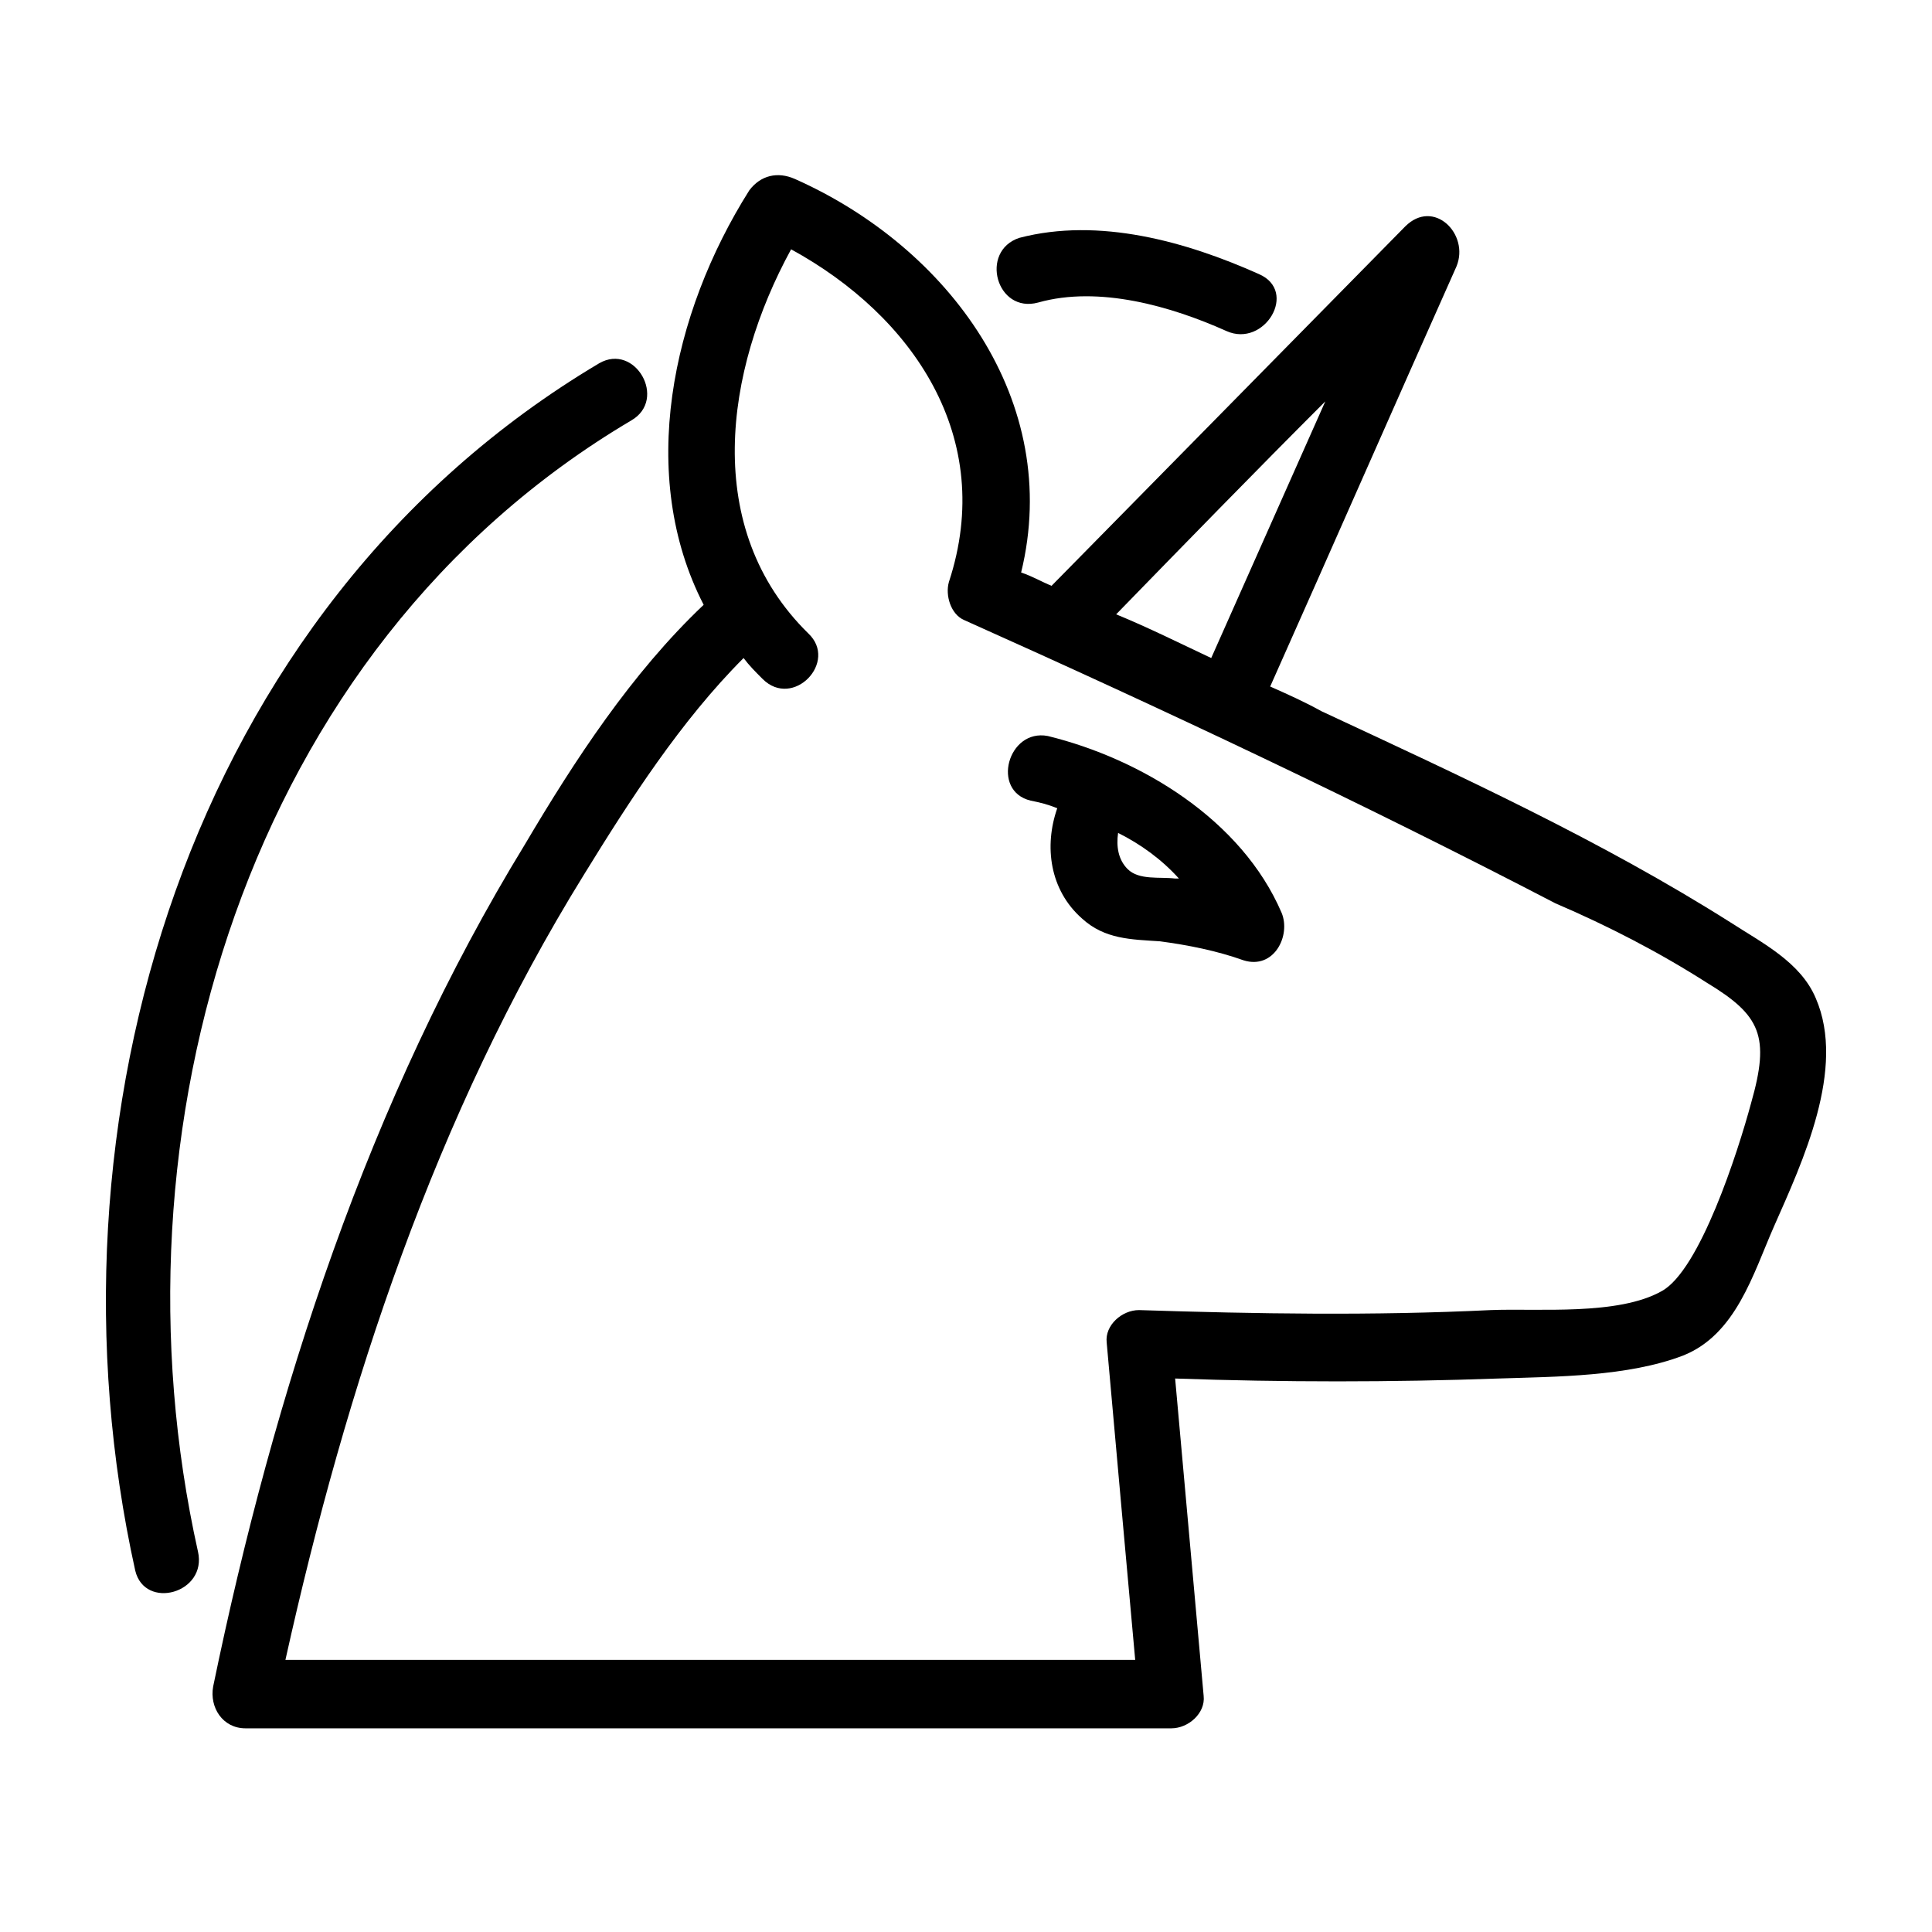
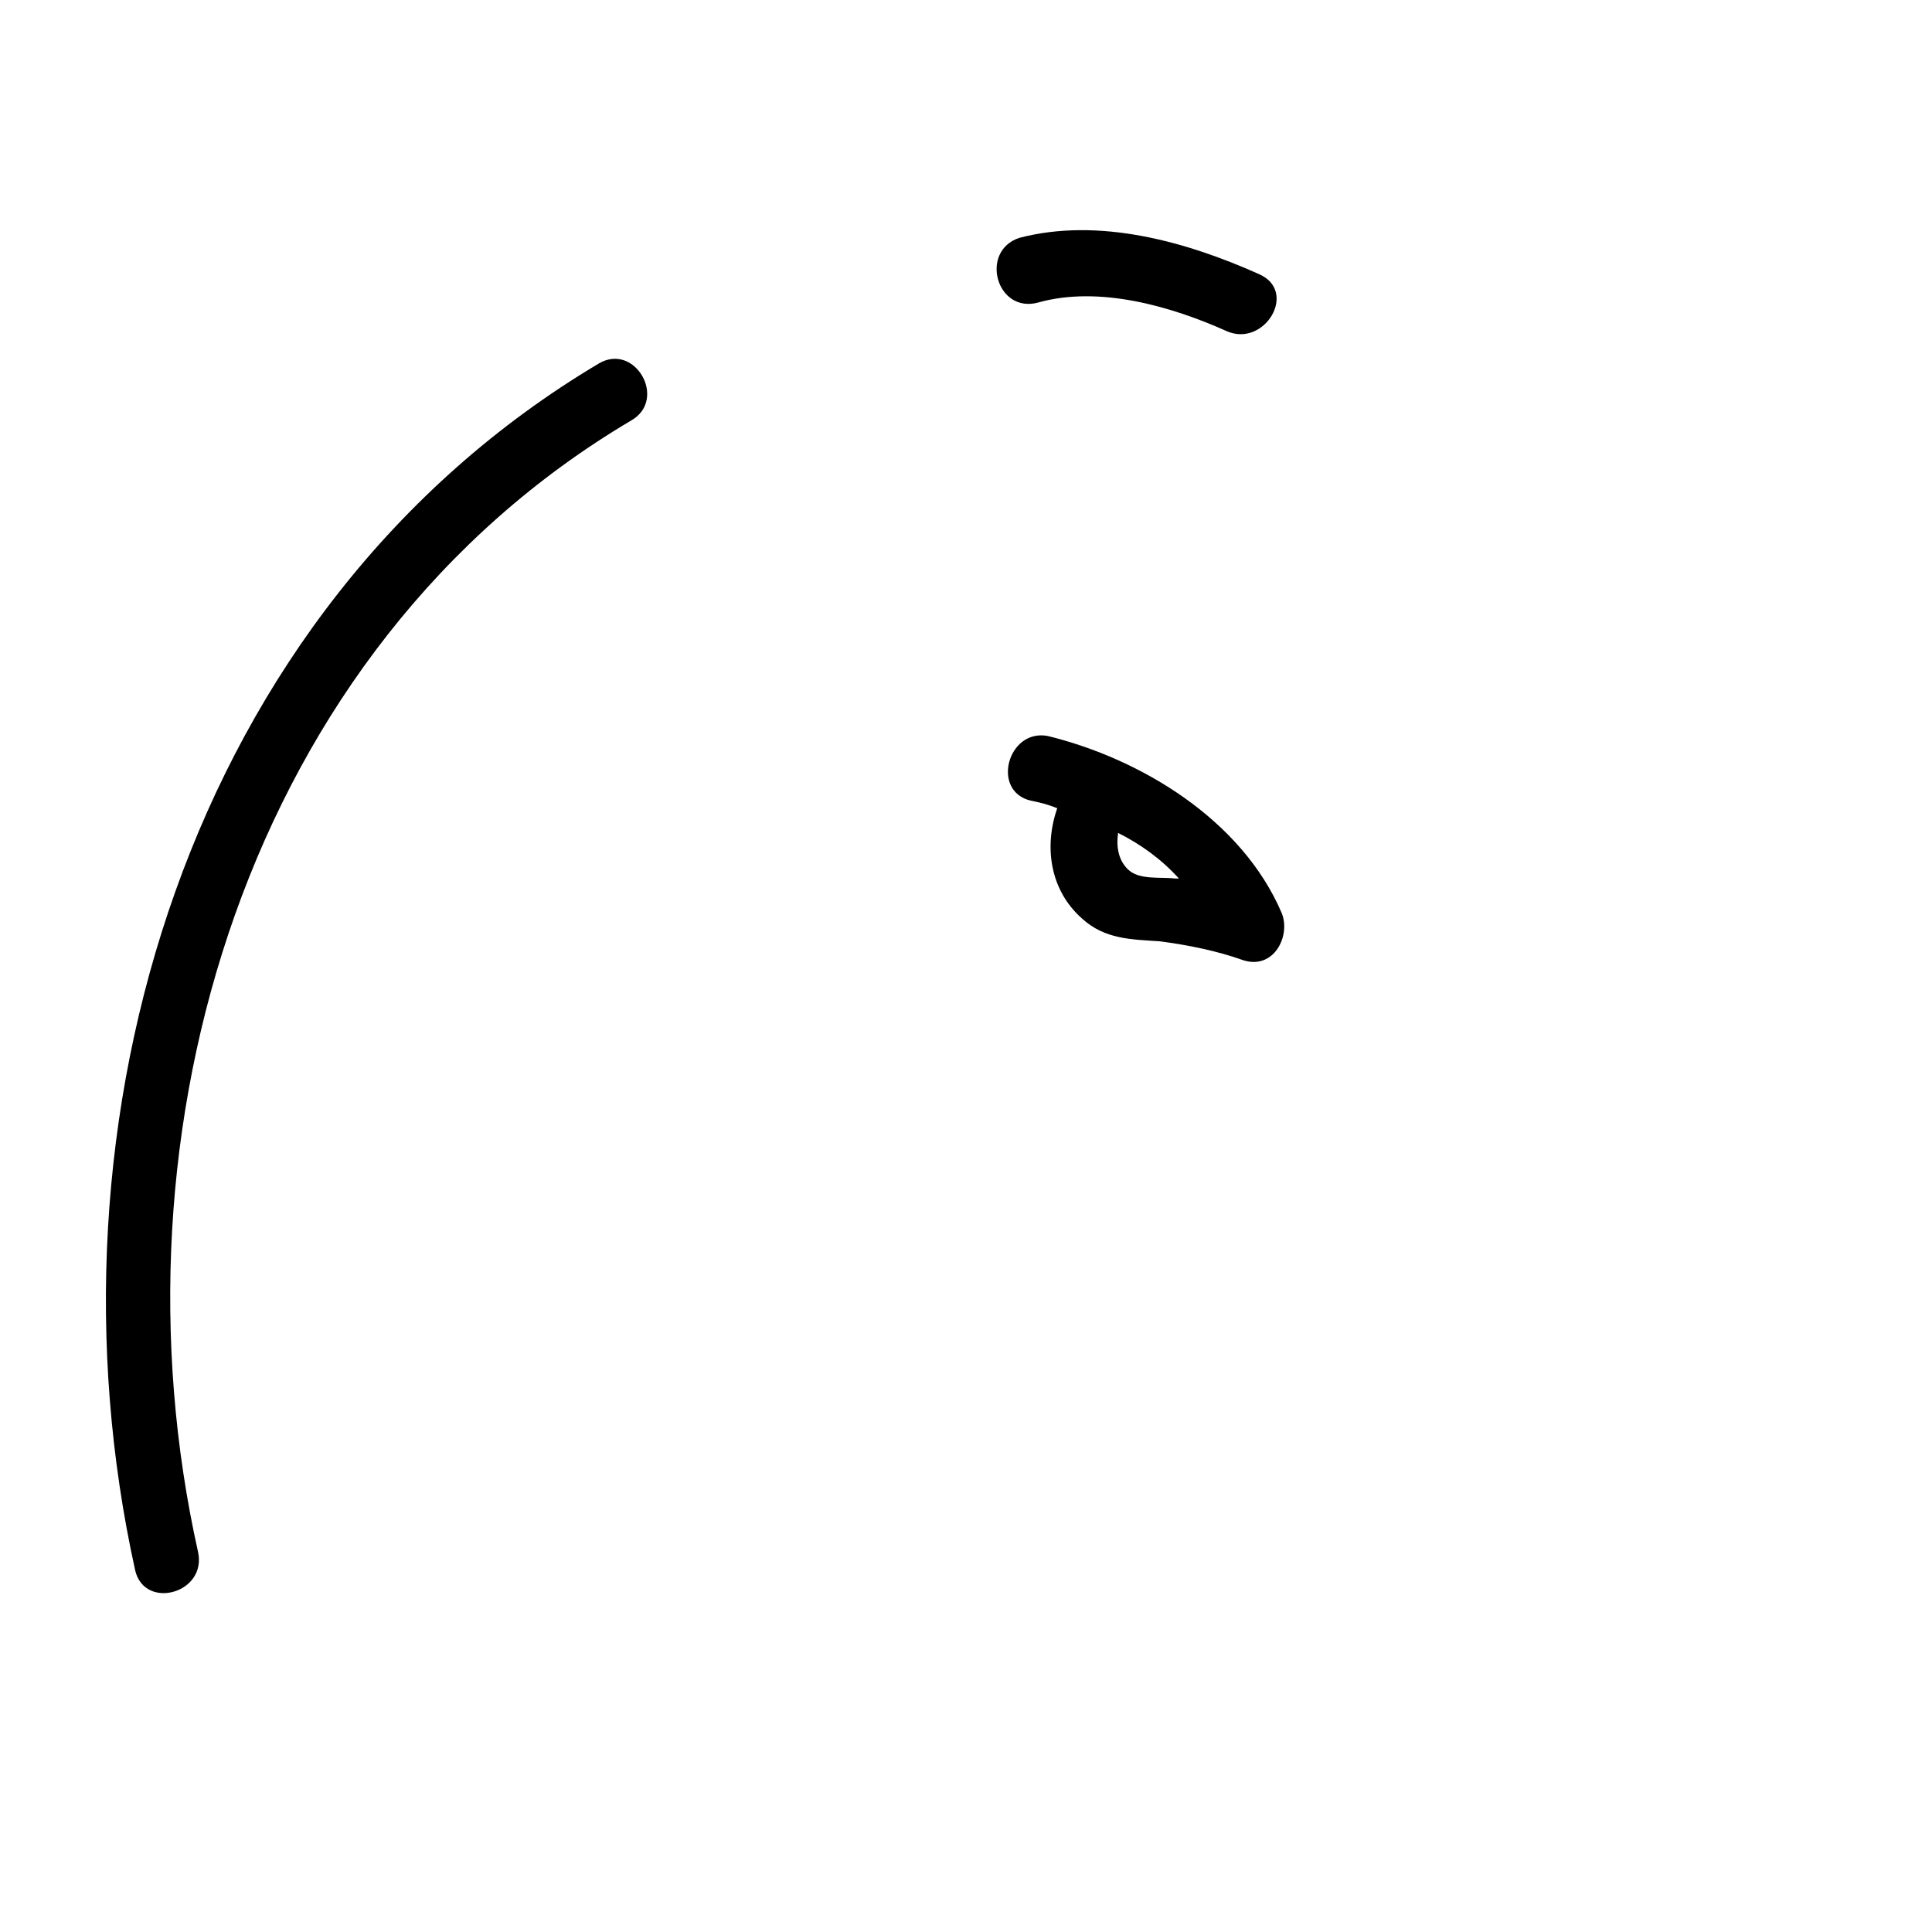
<svg xmlns="http://www.w3.org/2000/svg" fill="#000000" width="800px" height="800px" version="1.1" viewBox="144 144 512 512">
  <g>
    <path d="m417.13 356.17c2.519 0.504 4.535 1.008 7.055 2.016-3.527 10.078-2.016 21.664 6.551 29.223 6.047 5.543 13.098 5.543 20.656 6.047 7.559 1.008 15.113 2.519 22.168 5.039 8.062 2.519 12.594-6.551 10.078-12.594-10.578-24.688-37.281-40.809-61.969-46.855-10.586-2.019-15.121 14.605-4.539 17.125zm25.695 18.137c-2.519-2.519-3.023-6.047-2.519-9.574 6.047 3.023 11.586 7.055 16.121 12.09h-1.008c-4.031-0.5-9.574 0.508-12.594-2.516z" />
-     <path d="m480.61 325.94c16.625-37.281 32.746-74.059 49.375-111.34 3.527-8.566-6.047-18.137-13.602-10.578-31.242 31.742-62.477 63.48-93.711 95.223-2.519-1.008-5.039-2.519-8.062-3.527 11.082-45.344-19.145-86.152-59.953-104.29-4.535-2.016-9.07-1.008-12.09 3.023-20.656 32.746-29.727 75.57-12.09 109.83-19.145 18.137-34.258 41.312-47.359 63.48-41.316 67.508-66.504 145.09-82.629 223.18-1.008 5.543 2.519 11.082 8.566 11.082h245.36c4.535 0 9.07-4.031 8.566-8.566-2.519-28.215-5.039-55.922-7.559-84.137 28.719 1.008 57.434 1.008 85.648 0 15.617-0.504 34.258-0.504 48.871-6.047 14.105-5.543 18.641-21.664 24.184-34.258 7.559-17.129 19.145-41.816 11.082-60.457-4.031-9.574-14.105-14.609-22.672-20.152-34.262-21.66-71.543-38.789-108.32-55.918-4.535-2.519-9.07-4.535-13.602-6.551zm14.609-75.57c-10.078 22.672-20.152 45.344-30.23 68.016-8.566-4.031-16.625-8.062-25.191-11.586 18.141-18.645 36.781-37.789 55.422-56.43zm101.27 154.16c14.105 8.566 16.625 14.105 11.586 31.738-3.527 13.098-13.602 44.336-23.68 49.879-11.586 6.551-32.746 4.535-45.344 5.039-31.234 1.512-61.969 1.008-93.203 0-4.535 0-9.07 4.031-8.566 8.566 2.519 28.215 5.039 56.426 7.559 84.137h-225.2c16.121-72.547 39.801-144.59 79.098-208.07 12.09-19.648 25.695-40.809 42.32-57.434 1.512 2.016 3.023 3.527 5.039 5.543 8.062 8.062 20.152-4.535 12.09-12.09-28.215-27.711-22.168-69.527-4.535-101.77 32.242 17.633 54.41 49.879 41.816 88.168-1.008 3.527 0.504 8.566 4.031 10.078 52.898 23.68 105.3 48.367 156.68 75.066 14.109 6.039 27.715 13.094 40.309 21.152z" />
    <path d="m196.46 555.17c-24.688-110.84 12.594-239.31 114.87-299.77 9.574-5.543 1.008-20.656-8.566-15.113-109.32 64.988-149.12 201.52-122.93 319.92 2.519 10.578 19.145 6.043 16.629-5.039z" />
    <path d="m419.14 224.17c16.121-4.535 35.266 1.008 49.879 7.559 10.078 4.535 19.145-10.578 8.566-15.113-19.145-8.566-42.32-15.113-63.48-9.574-10.586 3.527-6.051 20.152 5.035 17.129z" />
  </g>
</svg>